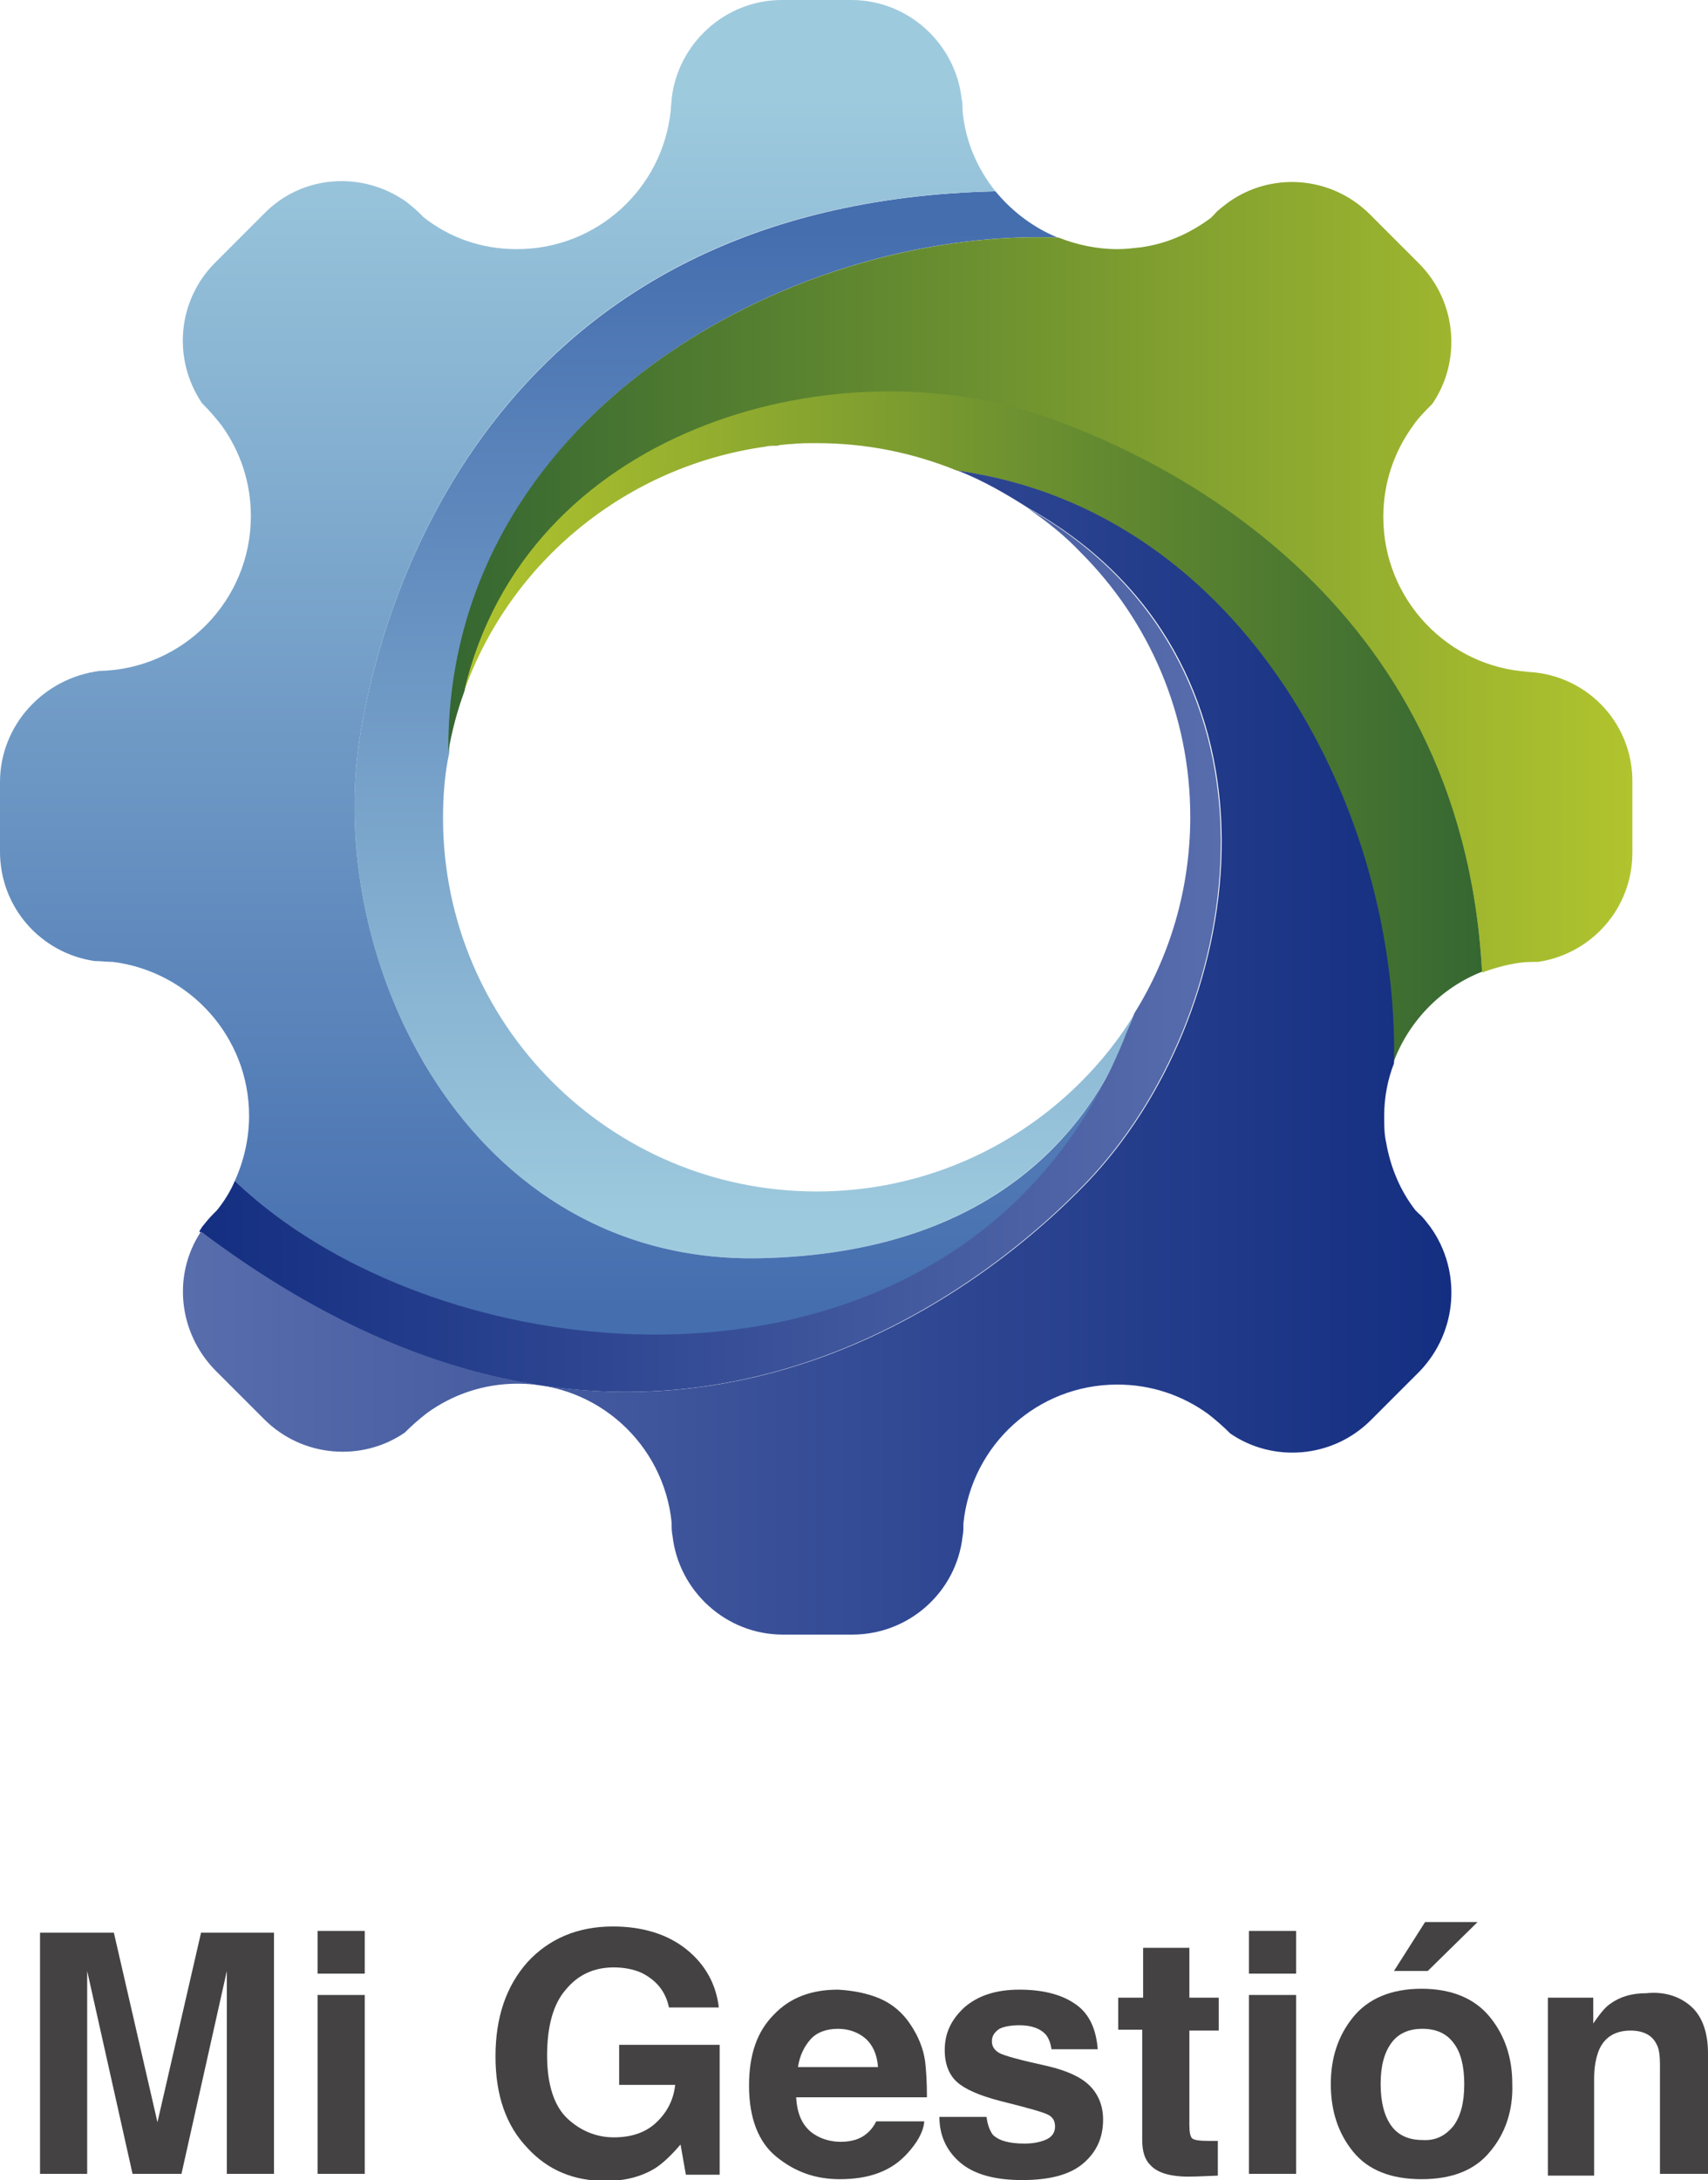
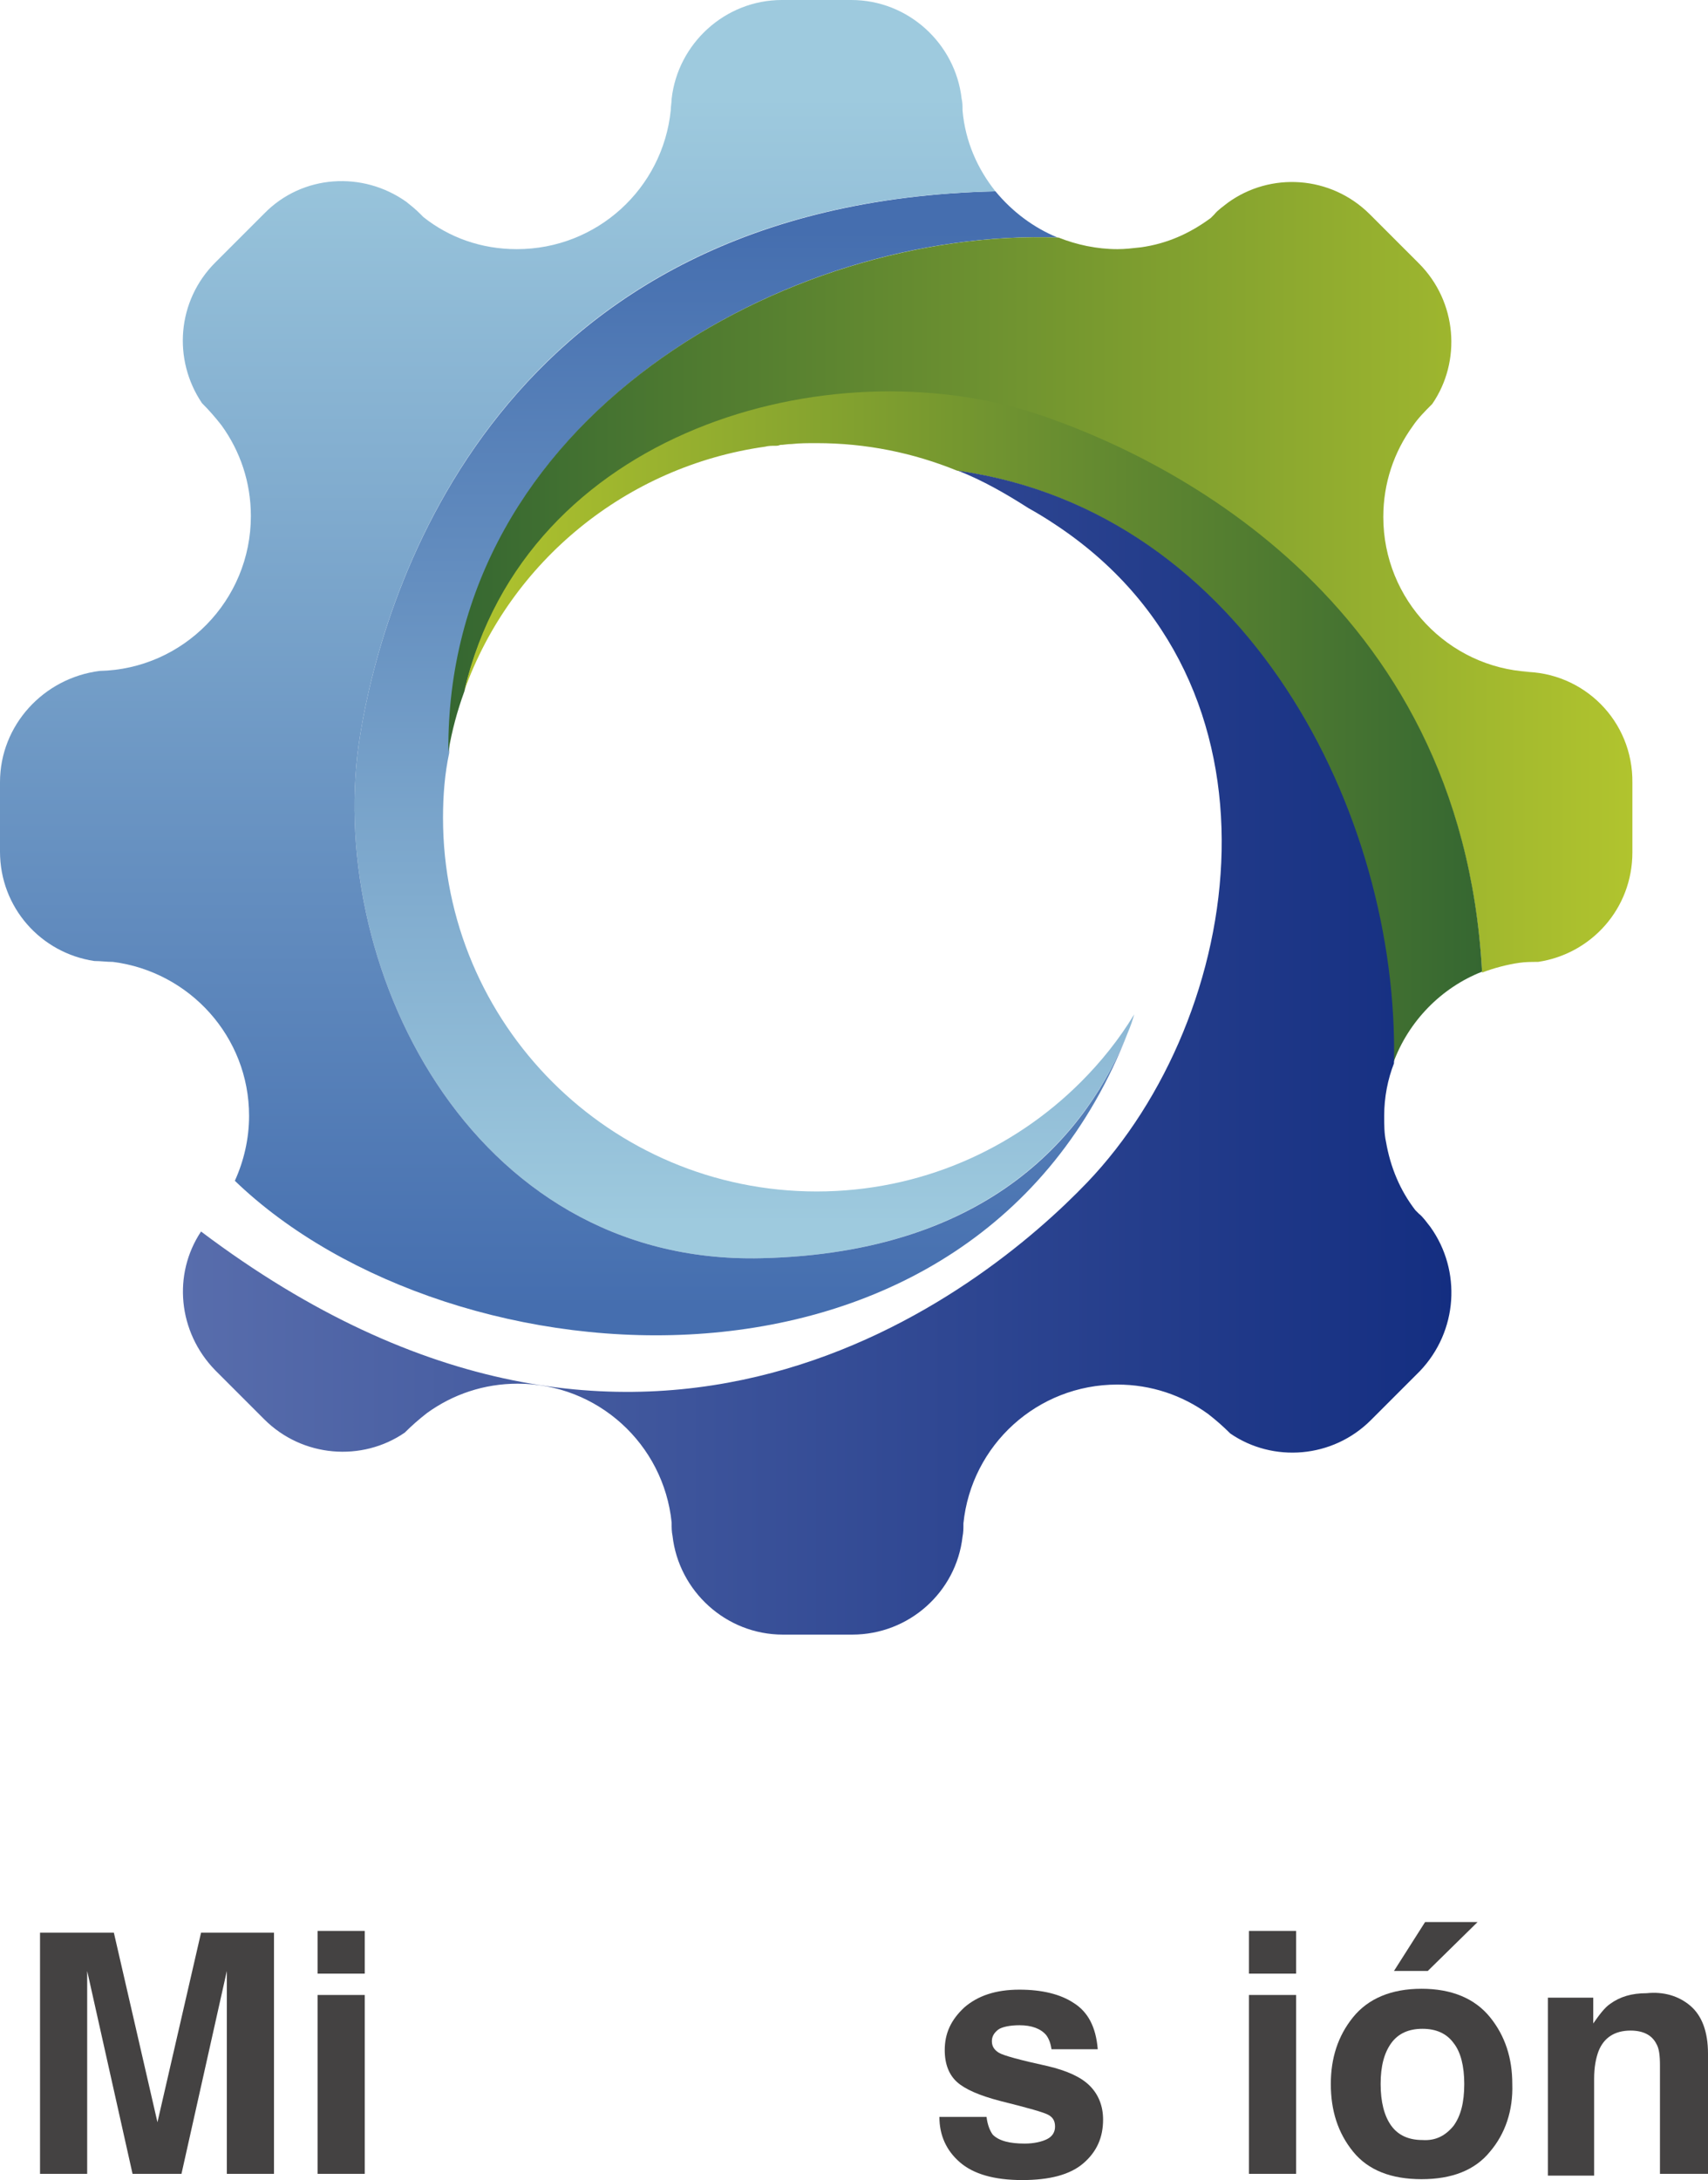
<svg xmlns="http://www.w3.org/2000/svg" version="1.1" viewBox="0 0 192 245">
  <linearGradient id="GD1" gradientUnits="userSpaceOnUse" x1="83.685" y1="137.573" x2="83.685" y2="25.954">
    <stop offset="0" style="stop-color:#9ECADE" />
    <stop offset="1" style="stop-color:#456EAF" />
  </linearGradient>
  <linearGradient id="GD2" gradientUnits="userSpaceOnUse" x1="63.388" y1="10.831" x2="63.388" y2="146.829">
    <stop offset="0" style="stop-color:#9ECADE" />
    <stop offset="1" style="stop-color:#456EAF" />
  </linearGradient>
  <linearGradient id="GD3" gradientUnits="userSpaceOnUse" x1="50.443" y1="64.861" x2="183.609" y2="64.861">
    <stop offset="0" style="stop-color:#356731" />
    <stop offset="1" style="stop-color:#B1C42E" />
  </linearGradient>
  <linearGradient id="GD4" gradientUnits="userSpaceOnUse" x1="52.256" y1="81.758" x2="166.594" y2="81.758">
    <stop offset="0" style="stop-color:#B1C42E" />
    <stop offset="1" style="stop-color:#356731" />
  </linearGradient>
  <linearGradient id="GD5" gradientUnits="userSpaceOnUse" x1="22.531" y1="106.76" x2="137.25" y2="106.76">
    <stop offset="0" style="stop-color:#142E81" />
    <stop offset="1" style="stop-color:#586DAC" />
  </linearGradient>
  <linearGradient id="GD6" gradientUnits="userSpaceOnUse" x1="20.502" y1="118.241" x2="163.113" y2="118.241">
    <stop offset="0" style="stop-color:#586DAC" />
    <stop offset="1" style="stop-color:#142E81" />
  </linearGradient>
-   <path fill="url(#GD1)" d="M40.5,82.5c-4.2,25.4,12.1,59.7,45.1,58.9c25.9-0.6,36.8-14.4,41.2-25.4c0.3-0.7,0.5-1.3,0.7-2c-1.7,2.8-3.7,5.3-6,7.6l0,0c-7.6,7.6-18.1,12.3-29.7,12.3c-23.2,0-42-18.8-42-42c0-2.5,0.2-5,0.7-7.3C50.1,47,88.5,25.6,118.9,26.7c-2.7-1.1-5.1-2.9-7-5.2C55.9,22.8,43.1,66.6,40.5,82.5z" />
+   <path fill="url(#GD1)" d="M40.5,82.5c-4.2,25.4,12.1,59.7,45.1,58.9c25.9-0.6,36.8-14.4,41.2-25.4c0.3-0.7,0.5-1.3,0.7-2c-1.7,2.8-3.7,5.3-6,7.6l0,0c-7.6,7.6-18.1,12.3-29.7,12.3c-23.2,0-42-18.8-42-42c0-2.5,0.2-5,0.7-7.3C50.1,47,88.5,25.6,118.9,26.7c-2.7-1.1-5.1-2.9-7-5.2C55.9,22.8,43.1,66.6,40.5,82.5" />
  <path fill="url(#GD2)" d="M126.8,116c-4.4,11.1-15.3,24.8-41.2,25.4c-33,0.8-49.3-33.5-45.1-58.9c2.6-15.9,15.4-59.8,71.4-61c-2-2.5-3.4-5.6-3.7-9.1v0c0-0.5,0-0.9-0.1-1.3C107.4,4.9,102.1,0,95.7,0h-7.8c-6.4,0-11.7,4.9-12.4,11.1c0,0.4-0.1,0.9-0.1,1.3v0C74.5,21.2,67.1,28,58.1,28c-4,0-7.6-1.3-10.5-3.6l-0.4-0.4c-0.5-0.5-1-0.9-1.5-1.3c-4.9-3.5-11.7-3.1-16,1.3l-5.5,5.5c-4.3,4.3-4.8,10.9-1.5,15.8c0.8,0.8,1.5,1.6,2.2,2.5c2.1,2.9,3.3,6.4,3.3,10.2c0,9.5-7.6,17.2-17,17.4l0,0h0C4.9,76.2,0,81.5,0,87.9v7.8c0,6.3,4.6,11.4,10.6,12.3c0,0,0,0,0,0c0.7,0,1.4,0.1,2.1,0.1c8.6,1.1,15.3,8.4,15.3,17.3c0,2.6-0.6,5.1-1.6,7.3C50.8,156.2,109.6,160.5,126.8,116z" />
  <path fill="url(#GD3)" d="M171.2,75.5c0.2,0,0.5,0,0.7,0l0,0c-9.1-0.5-16.4-8.1-16.4-17.4c0-3.8,1.2-7.3,3.3-10.2c0.6-0.9,1.4-1.7,2.2-2.5c3.3-4.8,2.8-11.5-1.5-15.8l-5.5-5.5c-4.4-4.4-11.2-4.8-16-1.3c-0.5,0.4-1.1,0.8-1.5,1.3l-0.4,0.4c-2.3,1.7-4.9,2.9-7.9,3.3c-0.9,0.1-1.7,0.2-2.6,0.2c-2.3,0-4.6-0.5-6.6-1.3C88.5,25.6,50.1,47,50.4,84.5c0.4-2.4,1-4.6,1.8-6.8c6.9-29.2,41-38.7,64.3-31.1c13.6,4.5,47.8,20.3,50.1,62.7c1.3-0.5,2.8-0.9,4.2-1.1c0.7-0.1,1.4-0.1,2.1-0.1c0,0,0,0,0,0c6-0.9,10.6-6,10.6-12.3v-7.8C183.6,81,178,75.5,171.2,75.5z" />
  <path fill="url(#GD4)" d="M116.5,46.5c-23.3-7.6-57.4,1.8-64.3,31.1C57.4,63.1,70.4,52.4,86,50.2c0.4-0.1,0.7-0.1,1.1-0.1c0.2,0,0.4,0,0.6-0.1c0.4,0,0.8-0.1,1.3-0.1c0.9-0.1,1.8-0.1,2.8-0.1c5.6,0,10.9,1.1,15.8,3.1c32.4,4.6,49.6,38.5,49,66.6c1.7-4.7,5.4-8.5,10-10.3C164.3,66.8,130.1,51,116.5,46.5z" />
-   <path fill="url(#GD5)" d="M122.1,132.9c17.8-18.6,23.8-56-3.8-74.1c-0.9-0.6-1.9-1.2-2.8-1.7c2.2,1.5,4.2,3.1,6,5l0,0c7.6,7.6,12.3,18.1,12.3,29.7c0,8.1-2.3,15.7-6.3,22.1c-0.2,0.7-0.5,1.3-0.8,2c-17.2,44.5-75.9,40.2-100.3,16.8c-0.5,1.2-1.2,2.3-2,3.3l-0.4,0.4c-0.5,0.5-0.9,1-1.3,1.5c-0.1,0.2-0.2,0.3-0.3,0.5C72.4,176,110.5,145,122.1,132.9z" />
  <path fill="url(#GD6)" d="M160.8,137.9c-0.4-0.5-0.8-1.1-1.3-1.5l-0.4-0.4c-1.7-2.2-2.8-4.8-3.3-7.7c-0.2-0.9-0.2-1.9-0.2-2.9c0-2.1,0.4-4.1,1.1-5.9c0.6-28.1-16.6-62-49-66.6c2.8,1.1,5.4,2.6,7.9,4.2c0.9,0.5,1.9,1.1,2.8,1.7c27.6,18,21.6,55.5,3.8,74.1c-11.6,12.1-49.7,43.1-99.6,5.5c-3.2,4.8-2.6,11.3,1.6,15.6l5.5,5.5c4.3,4.3,11,4.8,15.8,1.5c0.8-0.8,1.6-1.5,2.5-2.2c2.9-2.1,6.4-3.3,10.2-3.3c9,0,16.4,6.8,17.3,15.6v0.1c0,0.5,0,0.9,0.1,1.4c0.7,6.2,6,11.1,12.4,11.1h7.8c6.4,0,11.7-4.8,12.4-11c0.1-0.5,0.1-0.9,0.1-1.4v-0.1c0.9-8.8,8.3-15.6,17.3-15.6c3.8,0,7.3,1.2,10.2,3.3c0.9,0.7,1.7,1.4,2.5,2.2c4.8,3.3,11.5,2.8,15.8-1.5l5.5-5.5C163.9,149.6,164.3,142.8,160.8,137.9z" />
  <path fill="#444242" d="M22.6,217.2h8.2v27.1h-5.3v-18.4c0-0.5,0-1.3,0-2.2c0-1,0-1.7,0-2.2l-5.1,22.8h-5.5l-5.1-22.8c0,0.5,0,1.2,0,2.2c0,1,0,1.7,0,2.2v18.4H4.5v-27.1h8.3l4.9,21.3L22.6,217.2z" />
  <path fill="#444242" d="M41,221.8h-5.3V217H41V221.8z M35.6,224.2H41v20.1h-5.3V224.2z" />
-   <path fill="#444242" d="M75.2,225.6c-0.4-1.9-1.5-3.1-3.1-3.9c-0.9-0.4-2-0.6-3.1-0.6c-2.2,0-4,0.8-5.4,2.5c-1.4,1.6-2.1,4.1-2.1,7.4c0,3.3,0.8,5.7,2.3,7.1c1.5,1.4,3.3,2.1,5.2,2.1c1.9,0,3.5-0.5,4.7-1.6s2-2.5,2.2-4.3h-6.3v-4.5h11.3v14.6h-3.8l-0.6-3.4c-1.1,1.3-2.1,2.2-2.9,2.7c-1.5,0.9-3.3,1.4-5.5,1.4c-3.6,0-6.5-1.2-8.8-3.7c-2.4-2.5-3.6-5.9-3.6-10.3c0-4.4,1.2-7.9,3.6-10.6c2.4-2.6,5.6-4,9.6-4c3.4,0,6.2,0.9,8.3,2.6c2.1,1.7,3.3,3.9,3.6,6.5H75.2z" />
-   <path fill="#444242" d="M98.9,224.6c1.4,0.6,2.6,1.6,3.5,3c0.8,1.2,1.4,2.6,1.6,4.1c0.1,0.9,0.2,2.2,0.2,4H89.5c0.1,2,0.8,3.4,2.1,4.2c0.8,0.5,1.8,0.8,2.9,0.8c1.2,0,2.2-0.3,2.9-0.9c0.4-0.3,0.8-0.8,1.1-1.4h5.4c-0.1,1.2-0.8,2.4-1.9,3.6c-1.8,2-4.3,2.9-7.6,2.9c-2.7,0-5-0.8-7.1-2.5c-2-1.6-3.1-4.3-3.1-8c0-3.5,0.9-6.1,2.8-8c1.8-1.9,4.2-2.8,7.2-2.8C95.9,223.7,97.5,224,98.9,224.6z M91.1,229.2c-0.7,0.8-1.2,1.8-1.4,3.1h9c-0.1-1.4-0.6-2.5-1.4-3.2c-0.8-0.7-1.9-1.1-3.1-1.1C92.9,228,91.8,228.4,91.1,229.2z" />
  <path fill="#444242" d="M110.9,237.9c0.1,0.9,0.4,1.6,0.7,2c0.7,0.7,1.9,1,3.6,1c1,0,1.9-0.2,2.5-0.5c0.6-0.3,0.9-0.8,0.9-1.4c0-0.6-0.2-1-0.7-1.3c-0.5-0.3-2.3-0.8-5.5-1.6c-2.3-0.6-3.9-1.3-4.8-2.1c-0.9-0.8-1.4-2-1.4-3.6c0-1.9,0.7-3.4,2.2-4.8c1.5-1.3,3.5-2,6.2-2c2.5,0,4.6,0.5,6.1,1.5c1.6,1,2.5,2.7,2.7,5.2h-5.2c-0.1-0.7-0.3-1.2-0.6-1.6c-0.6-0.7-1.6-1.1-3-1.1c-1.1,0-2,0.2-2.4,0.5c-0.5,0.4-0.7,0.8-0.7,1.3c0,0.6,0.3,1,0.8,1.3c0.5,0.3,2.3,0.8,5.5,1.5c2.1,0.5,3.7,1.2,4.7,2.2c1,1,1.5,2.3,1.5,3.8c0,2-0.7,3.6-2.2,4.9c-1.5,1.3-3.8,1.9-6.9,1.9c-3.2,0-5.5-0.7-7-2c-1.5-1.3-2.3-3-2.3-5.1H110.9z" />
-   <path fill="#444242" d="M125.7,228.2v-3.7h2.8v-5.6h5.2v5.6h3.3v3.7h-3.3v10.6c0,0.8,0.1,1.3,0.3,1.5c0.2,0.2,0.8,0.3,1.9,0.3c0.2,0,0.3,0,0.5,0c0.2,0,0.4,0,0.5,0v3.9l-2.5,0.1c-2.5,0.1-4.2-0.3-5.1-1.3c-0.6-0.6-0.9-1.5-0.9-2.8v-12.4H125.7z" />
  <path fill="#444242" d="M145.7,221.8h-5.3V217h5.3V221.8z M140.4,224.2h5.3v20.1h-5.3V224.2z" />
  <path fill="#444242" d="M167.5,241.8c-1.7,2.1-4.3,3.1-7.7,3.1c-3.4,0-6-1-7.7-3.1c-1.7-2.1-2.5-4.6-2.5-7.6c0-2.9,0.8-5.4,2.5-7.5c1.7-2.1,4.3-3.2,7.7-3.2c3.4,0,6,1.1,7.7,3.2c1.7,2.1,2.5,4.6,2.5,7.5C170.1,237.2,169.2,239.8,167.5,241.8z M163.4,238.9c0.8-1.1,1.2-2.6,1.2-4.7c0-2-0.4-3.6-1.2-4.6c-0.8-1.1-2-1.6-3.5-1.6c-1.5,0-2.7,0.5-3.5,1.6c-0.8,1.1-1.2,2.6-1.2,4.6c0,2,0.4,3.6,1.2,4.7c0.8,1.1,2,1.6,3.5,1.6C161.4,240.6,162.5,240,163.4,238.9z M166.1,216l-5.6,5.5h-3.8l3.5-5.5H166.1z" />
  <path fill="#444242" d="M190,225.4c1.3,1.1,2,2.9,2,5.4v13.5h-5.4v-12.2c0-1.1-0.1-1.9-0.4-2.4c-0.5-1-1.5-1.5-2.9-1.5c-1.8,0-3,0.8-3.6,2.3c-0.3,0.8-0.5,1.8-0.5,3.1v10.9h-5.2v-20h5.1v2.9c0.7-1,1.3-1.8,1.9-2.2c1.1-0.8,2.4-1.2,4.1-1.2C187,223.8,188.7,224.3,190,225.4z" />
</svg>